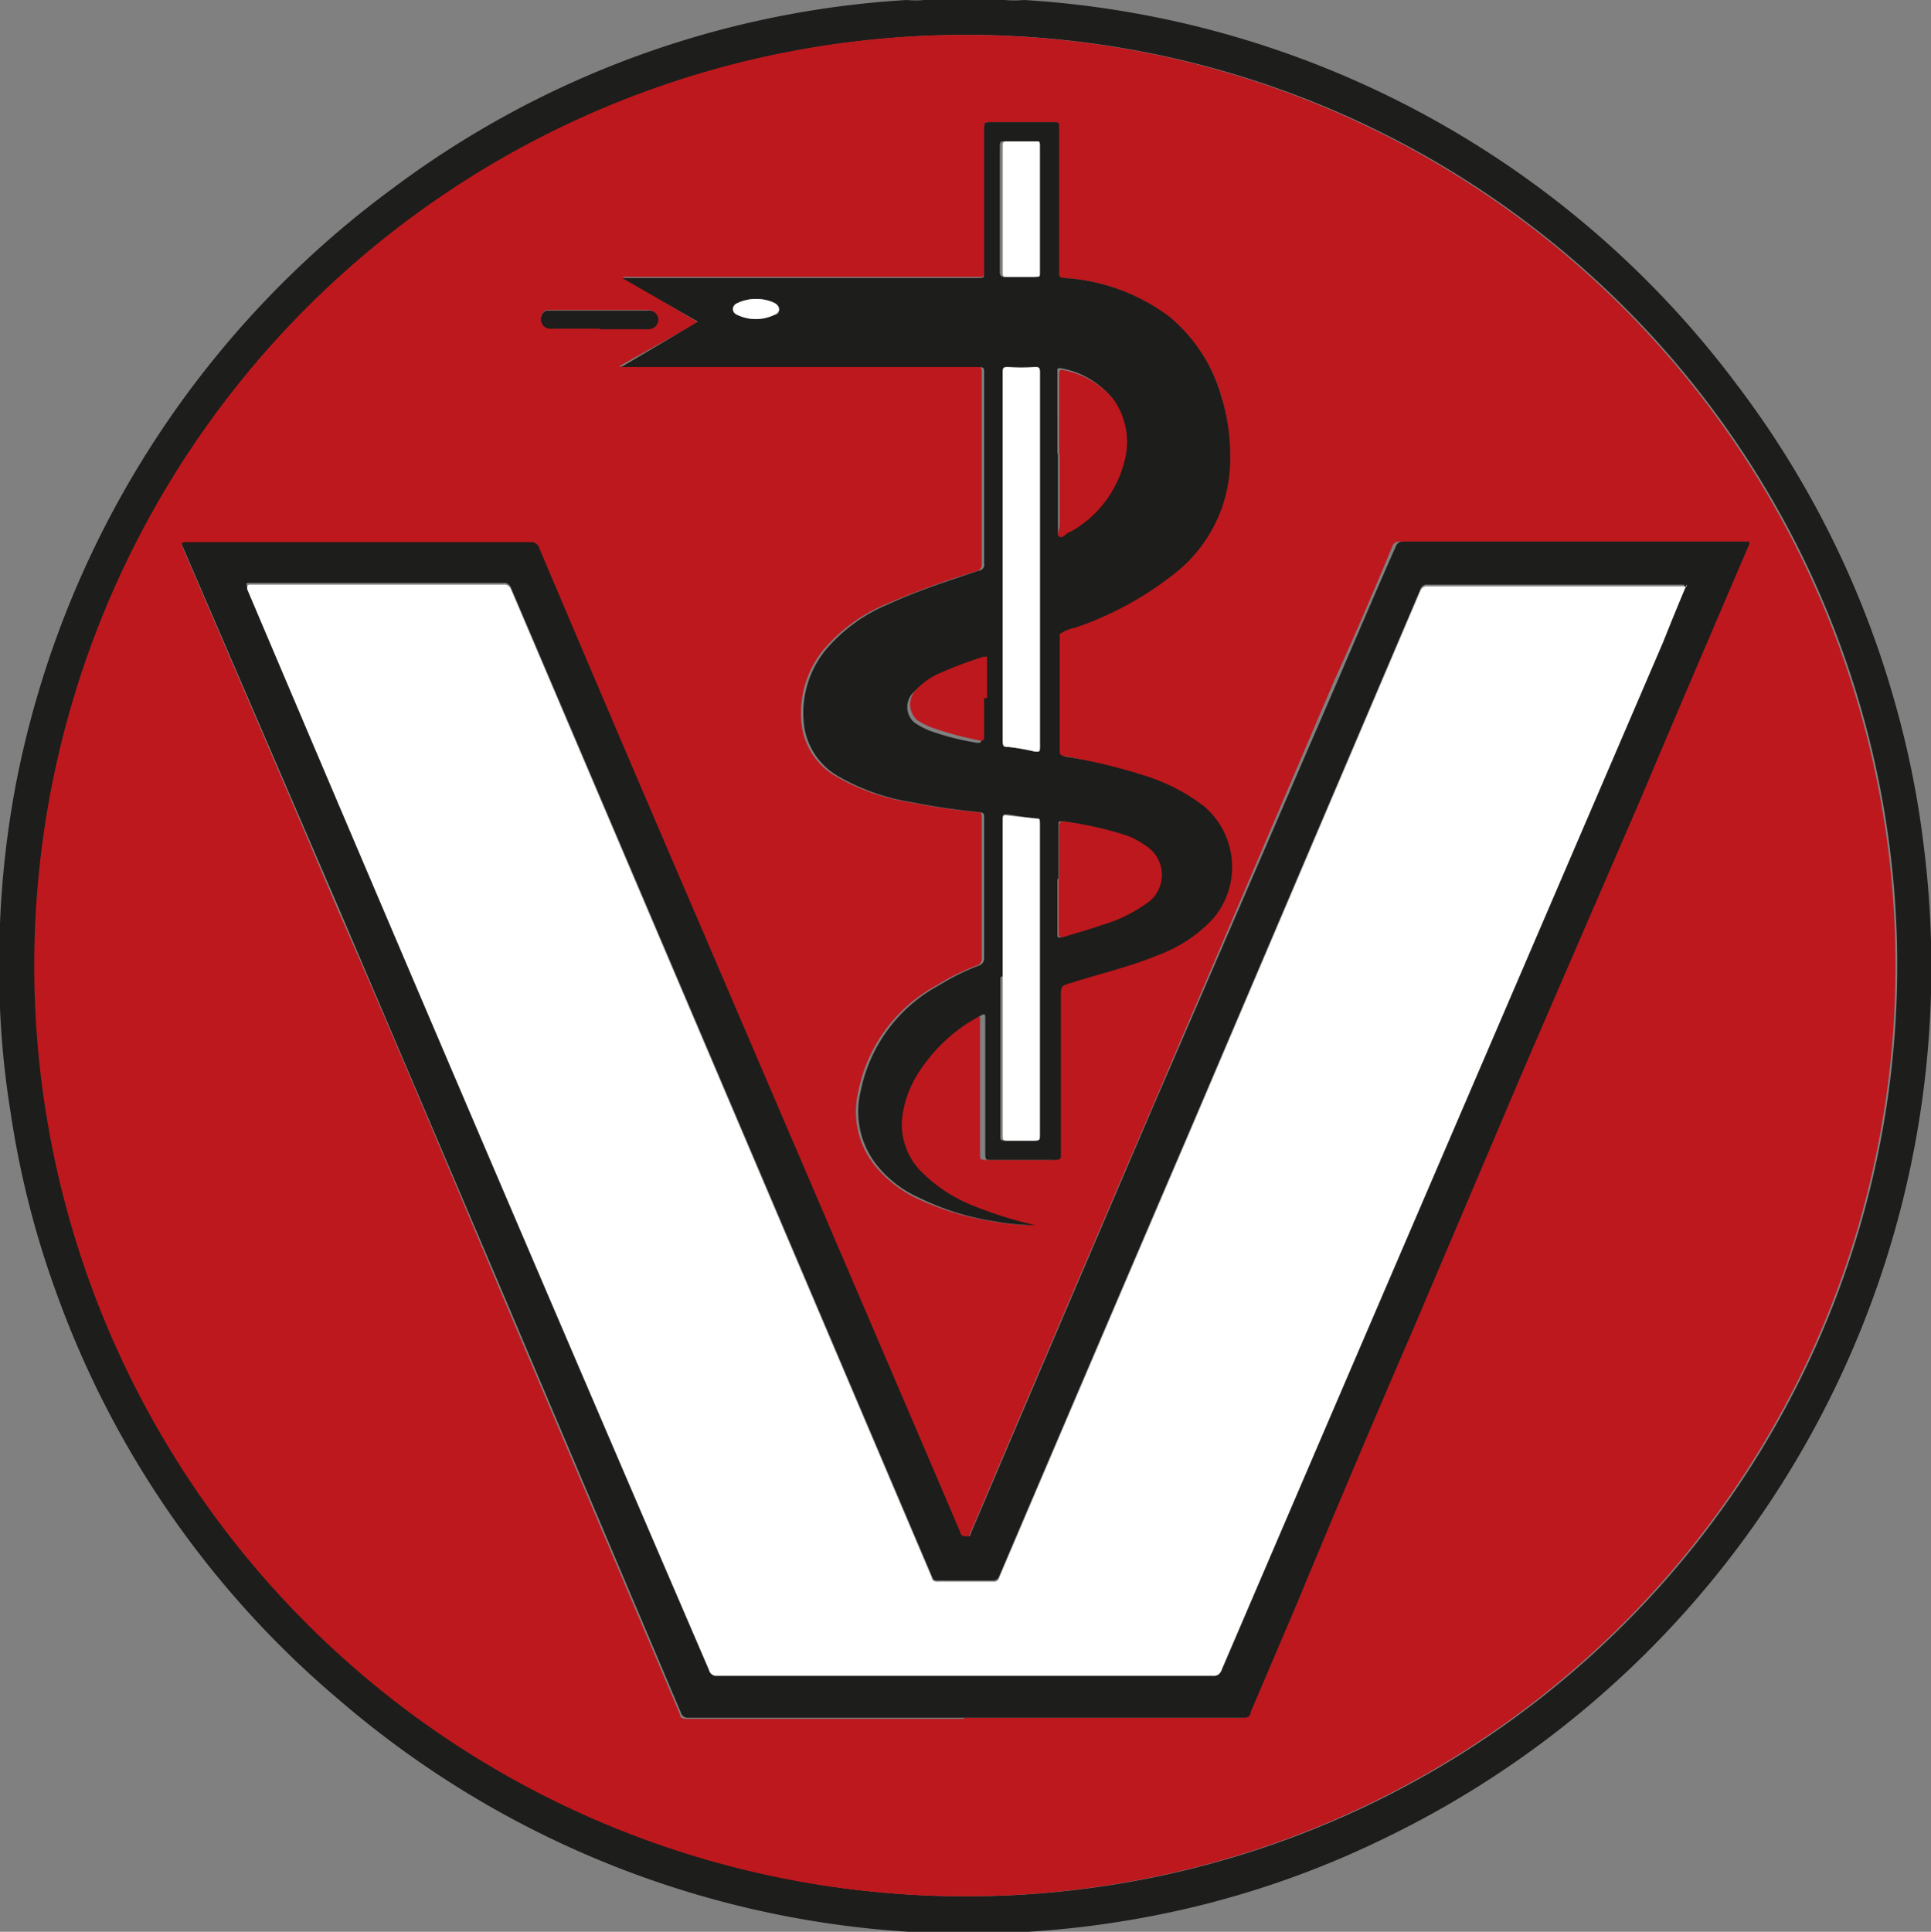
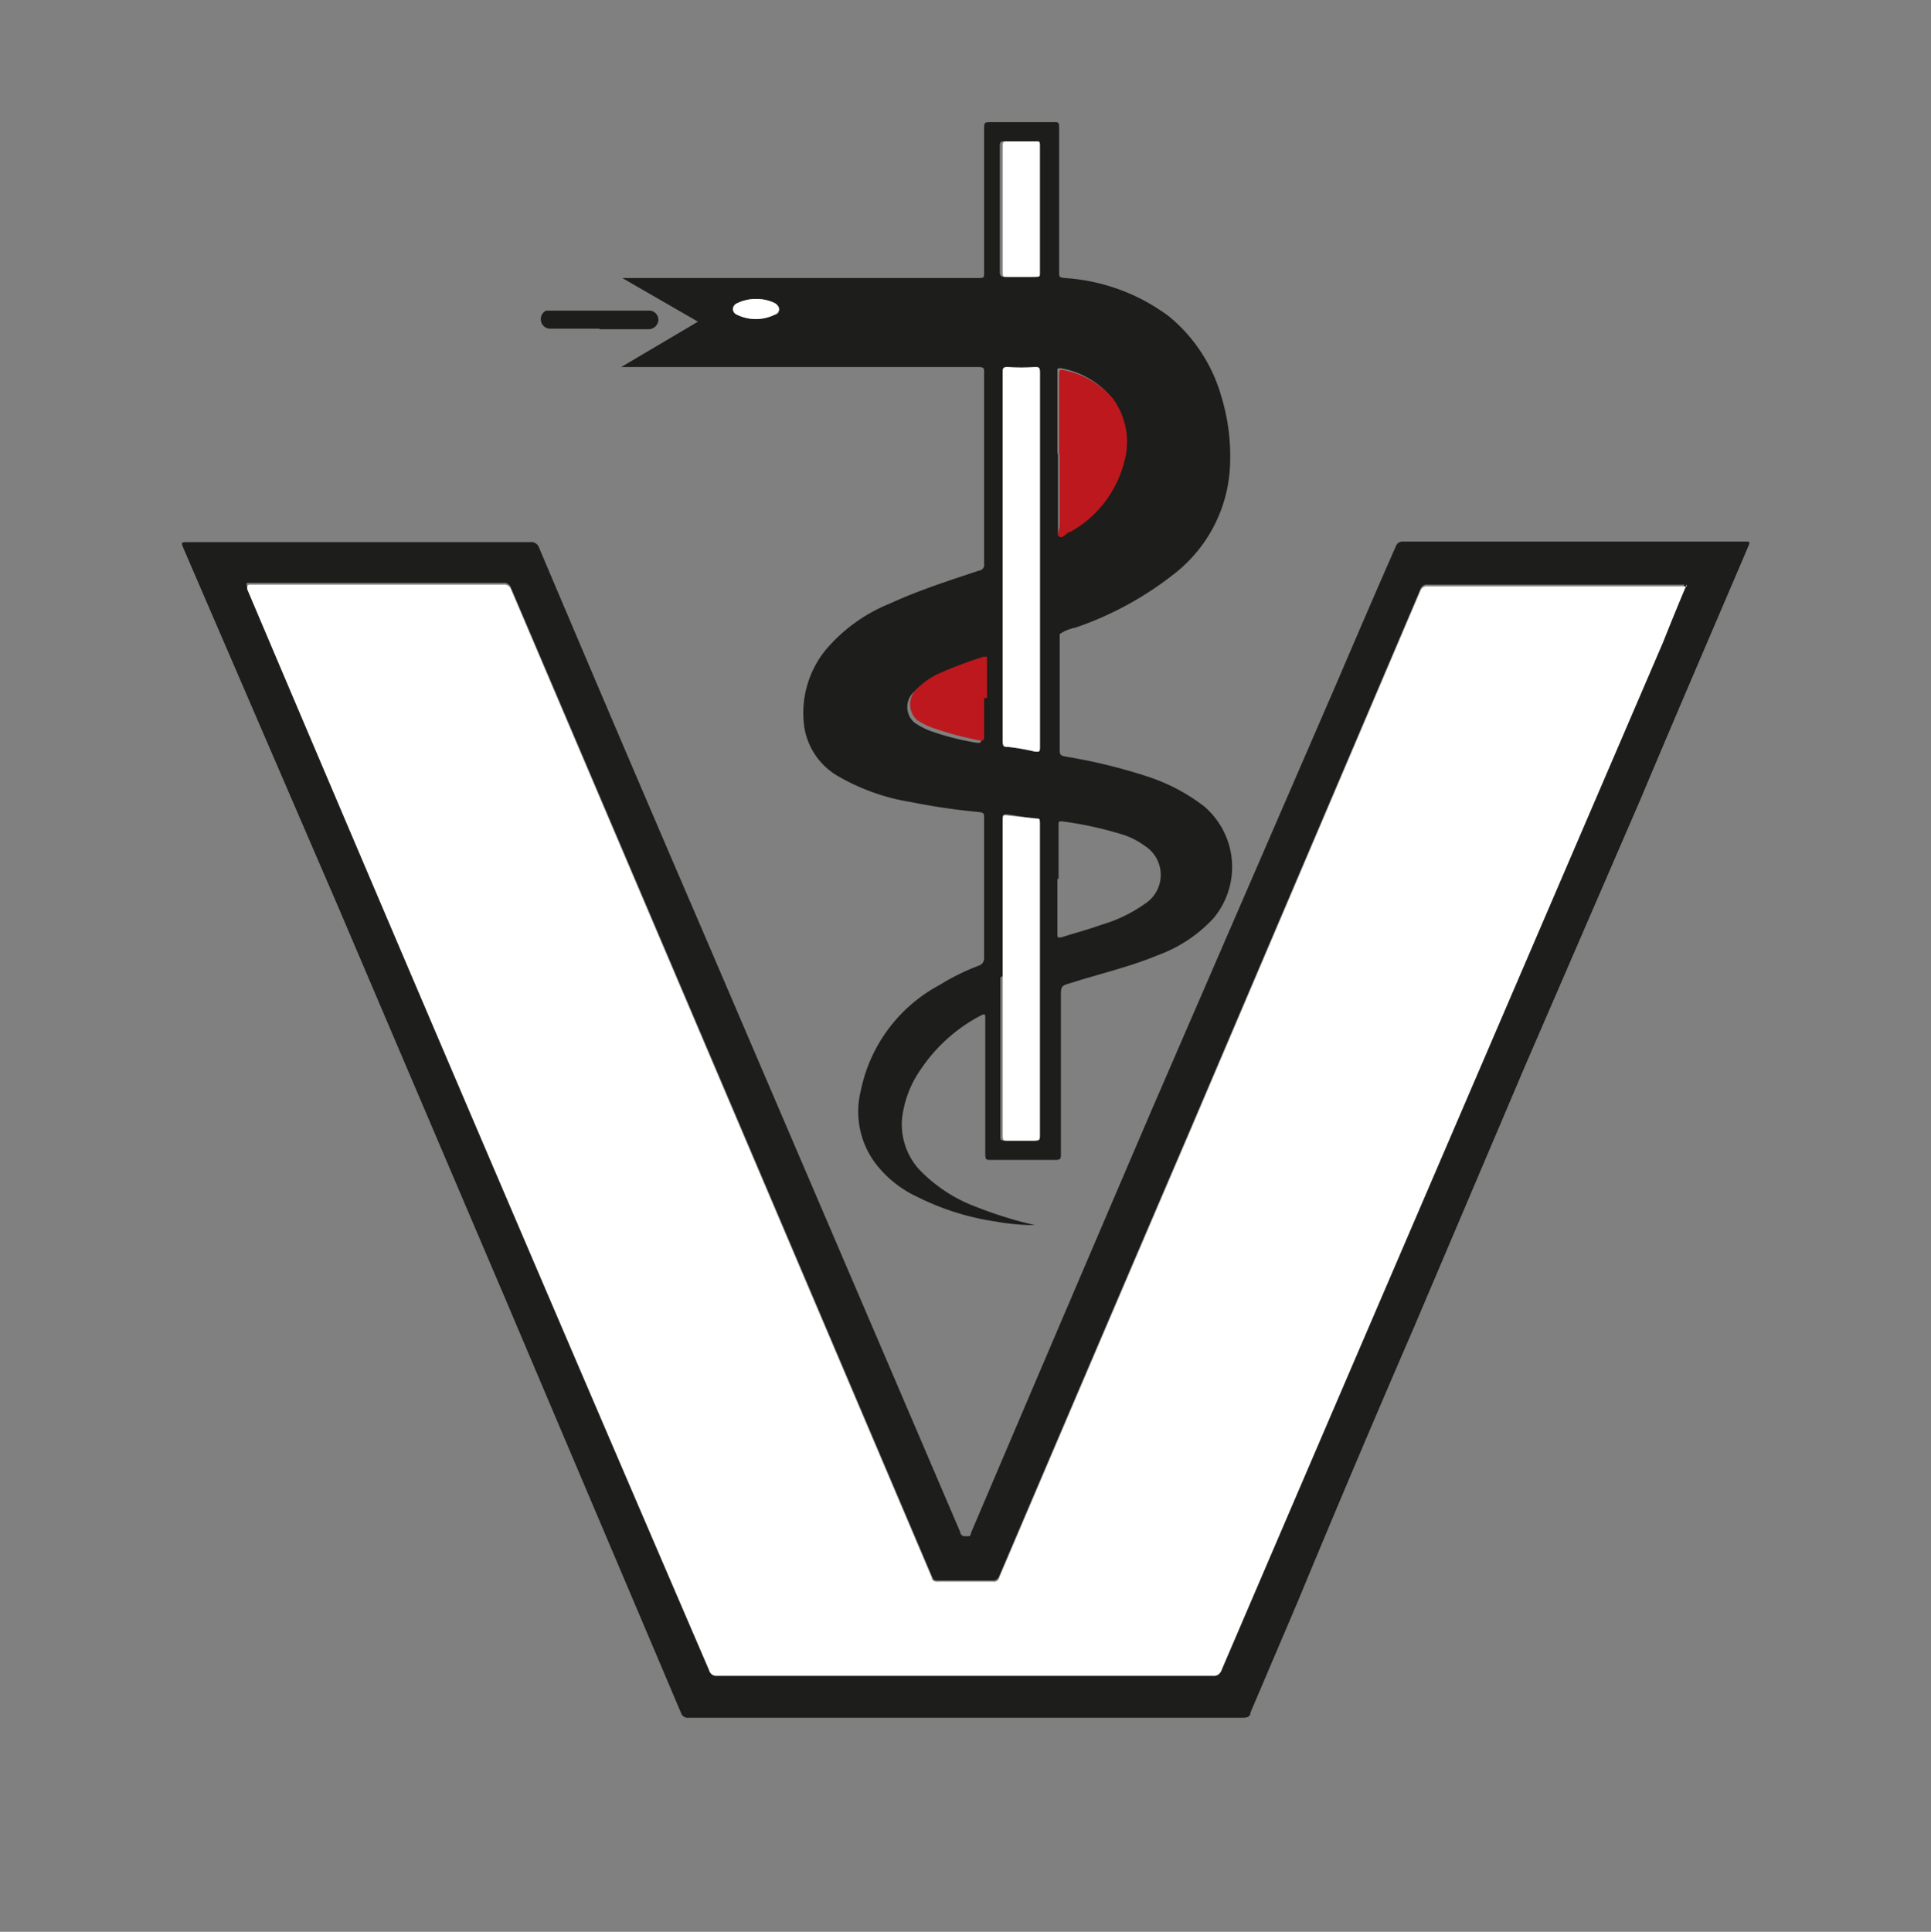
<svg xmlns="http://www.w3.org/2000/svg" viewBox="0 0 33.2 33.21">
  <rect x="0" y="0" width="33.2" height="33.21" fill="#808080" stroke="none" />
  <defs>
    <style>.cls-1{fill:none;}.cls-2{clip-path:url(#clip-path);}.cls-3{fill:#1d1d1b;}.cls-4{fill:#bd181d;}.cls-5{fill:#fff;}</style>
    <clipPath id="clip-path" transform="translate(0 0)">
      <rect class="cls-1" width="33.21" height="33.21" />
    </clipPath>
  </defs>
  <title>Logo_Veterinaer</title>
  <g id="Ebene_2" data-name="Ebene 2">
    <g id="Ebene_1-2" data-name="Ebene 1">
      <g class="cls-2">
-         <path class="cls-3" d="M16.6.6a16,16,0,1,0,16,15.2A16,16,0,0,0,16.6.6m.67-.6a2,2,0,0,0,.34,0A16.56,16.56,0,0,1,29.86,6.61a16.31,16.31,0,0,1,2.7,5.4,16,16,0,0,1,.52,2.57,16.63,16.63,0,0,1-9.23,17,16,16,0,0,1-4,1.35,16.58,16.58,0,0,1-14-3.69A16.43,16.43,0,0,1,1,22.31a15.82,15.82,0,0,1-.82-3.2A15.1,15.1,0,0,1,0,17.33s0,0,0-.06V15.92s0,0,0-.05a16.47,16.47,0,0,1,.26-2.32A16.64,16.64,0,0,1,6.75,3.24,16.36,16.36,0,0,1,15.59,0a1.53,1.53,0,0,0,.3,0Z" transform="translate(0 0)" />
-         <path class="cls-4" d="M10.31,5.65h.83a.16.16,0,1,0,0-.32H9.39a.17.17,0,0,0-.09.18.16.16,0,0,0,.17.13h.84M17.7,21.06a6.83,6.83,0,0,1-1-.31,2.5,2.5,0,0,1-1-.66,1.15,1.15,0,0,1-.28-.87,2,2,0,0,1,.33-.85,2.82,2.82,0,0,1,1-.9c.1,0,.1,0,.1.06v2.32c0,.06,0,.09.08.09.37,0,.75,0,1.12,0,.07,0,.09,0,.09-.1V17.15c0-.21,0-.2.2-.26a13.2,13.2,0,0,0,1.47-.47,2.44,2.44,0,0,0,.95-.63,1.37,1.37,0,0,0-.16-1.93,3.13,3.13,0,0,0-1-.52A9,9,0,0,0,18.32,13c-.08,0-.12,0-.12-.13,0-.56,0-1.12,0-1.69,0-.1,0-.22,0-.29s.18-.07.27-.11a5.73,5.73,0,0,0,1.73-.95,2.48,2.48,0,0,0,.93-1.9A3.52,3.52,0,0,0,21,6.82a2.76,2.76,0,0,0-.91-1.38,3.35,3.35,0,0,0-1.79-.66c-.08,0-.1,0-.1-.1,0-.41,0-.82,0-1.24s0-.83,0-1.25c0-.06,0-.08-.08-.09H17.05c-.13,0-.13,0-.13.13V4.64c0,.13,0,.12-.13.12H10.7v0L12,5.54l-1.36.76h6.14c.07,0,.1,0,.1.1V9.69a.12.12,0,0,1-.09.13,14.17,14.17,0,0,0-1.54.56,2.82,2.82,0,0,0-1.1.8,1.72,1.72,0,0,0-.36,1.33,1.19,1.19,0,0,0,.59.84,3.66,3.66,0,0,0,1.25.44,11.17,11.17,0,0,0,1.16.17c.07,0,.09,0,.09.1v2.41a.12.12,0,0,1-.09.13,3.79,3.79,0,0,0-.67.33,2.66,2.66,0,0,0-1.36,1.82,1.48,1.48,0,0,0,.3,1.31,2.08,2.08,0,0,0,.68.53,4.74,4.74,0,0,0,1.34.41,3.8,3.8,0,0,0,.58.06m-1.09,8.47h4.77a.1.1,0,0,0,.12-.09l.81-1.9c.67-1.57,1.34-3.15,2-4.72l1.9-4.47,2-4.62c.61-1.45,1.23-2.89,1.85-4.34,0-.08,0-.08-.06-.08H24.06a.12.12,0,0,0-.12.08c-.32.77-.65,1.54-1,2.31l-3.15,7.38q-1.56,3.63-3.11,7.28s0,.07-.09.07-.08,0-.1-.07l-1.4-3.27-3-7q-1.42-3.31-2.84-6.65a.14.14,0,0,0-.15-.1H3.24c-.13,0-.13,0-.08.12.88,2.05,1.76,4.09,2.63,6.14,1,2.27,1.94,4.53,2.9,6.8l3,7.07c0,.07.06.08.12.08h4.77M16.6.6a16,16,0,1,1-16,16.6A16,16,0,0,1,16.6.6" transform="translate(0 0)" />
        <path class="cls-3" d="M29,10.05H24.55a.12.12,0,0,0-.13.08l-3.93,9.22q-1.66,3.87-3.31,7.74a.11.11,0,0,1-.11.08c-.31,0-.62,0-.94,0-.06,0-.08,0-.11-.08q-3.61-8.49-7.24-17a.12.12,0,0,0-.12-.07H4.31c-.09,0-.08,0-.06.08q4,9.3,7.94,18.58a.13.13,0,0,0,.14.1h8.55a.13.13,0,0,0,.14-.1L28.57,11c.14-.31.27-.63.41-1M16.61,29.53H11.84a.12.12,0,0,1-.13-.08c-1-2.36-2-4.71-3-7.07l-2.9-6.8L3.16,9.44c-.05-.12-.05-.12.08-.12H9.12a.14.14,0,0,1,.15.1q1.41,3.33,2.84,6.65l3,7,1.4,3.27s0,.07.09.07.08,0,.1-.07q1.55-3.64,3.11-7.28L23,11.7c.33-.77.66-1.54,1-2.31a.12.12,0,0,1,.12-.08H30c.09,0,.09,0,.06.08-.62,1.45-1.24,2.89-1.85,4.34l-2,4.62-1.9,4.47c-.68,1.57-1.35,3.15-2,4.72l-.81,1.9c0,.07-.06.09-.12.09H16.61" transform="translate(0 0)" />
        <path class="cls-3" d="M13,5.14a.71.71,0,0,0-.32.07.12.12,0,0,0-.08.1.11.11,0,0,0,.07.1.74.74,0,0,0,.65,0c.1,0,.1-.14,0-.2A.71.71,0,0,0,13,5.14M16.92,12v-.66s0-.07-.06,0a7.15,7.15,0,0,0-.77.29,1.18,1.18,0,0,0-.37.26.35.35,0,0,0,0,.53,1.3,1.3,0,0,0,.26.14,4.48,4.48,0,0,0,.82.21c.06,0,.07,0,.07-.06V12m.32-8.43V4.69s0,.07.07.07h.5c.05,0,.07,0,.07-.07V2.5c0-.06,0-.07-.06-.07h-.5c-.06,0-.08,0-.08.09V3.6m1,4.2V9c0,.07,0,.18,0,.2s.13-.05.19-.09a1.89,1.89,0,0,0,.92-1.2,1.26,1.26,0,0,0-.19-1.08,1.48,1.48,0,0,0-.87-.5c-.07,0-.06,0-.06.08V7.8m0,7.31c0,.32,0,.63,0,.94,0,.06,0,.08.08.06.22-.07.45-.13.67-.21a2.48,2.48,0,0,0,.75-.36.59.59,0,0,0,0-1,1.3,1.3,0,0,0-.37-.19,6.35,6.35,0,0,0-1.05-.23c-.06,0-.06,0-.06.07v.92m-1,1.69v2.73c0,.06,0,.08.08.08h.47c.07,0,.09,0,.09-.1V14.15c0-.06,0-.07-.07-.08L17.33,14c-.09,0-.09,0-.09.08v2.7m.64-7.18V6.4c0-.07,0-.09-.09-.09a3.53,3.53,0,0,1-.46,0c-.07,0-.09,0-.09.1v6.32c0,.08,0,.1.09.11a3.69,3.69,0,0,1,.46.08c.07,0,.09,0,.09-.08V9.62M17.7,21.06a3.8,3.8,0,0,1-.58-.06,4.45,4.45,0,0,1-1.34-.42,1.93,1.93,0,0,1-.68-.52,1.48,1.48,0,0,1-.3-1.31,2.66,2.66,0,0,1,1.36-1.82,3.79,3.79,0,0,1,.67-.33.13.13,0,0,0,.09-.13V14.06c0-.07,0-.09-.09-.1a11.17,11.17,0,0,1-1.16-.17,3.66,3.66,0,0,1-1.25-.44,1.19,1.19,0,0,1-.59-.84,1.72,1.72,0,0,1,.36-1.33,2.82,2.82,0,0,1,1.1-.8c.5-.23,1-.39,1.54-.57a.1.1,0,0,0,.09-.12V6.41c0-.08,0-.1-.1-.1H10.68L12,5.53,10.7,4.78v0h6.09c.14,0,.13,0,.13-.12V2.23c0-.13,0-.13.13-.13h1.08c.06,0,.08,0,.08.09,0,.42,0,.84,0,1.25s0,.83,0,1.24c0,.08,0,.09.1.1a3.35,3.35,0,0,1,1.79.66A2.76,2.76,0,0,1,21,6.82a3.5,3.5,0,0,1,.15,1.11,2.49,2.49,0,0,1-.93,1.91,5.73,5.73,0,0,1-1.73.95.73.73,0,0,0-.27.11c0,.07,0,.19,0,.29,0,.56,0,1.13,0,1.69,0,.09,0,.11.12.13a9.29,9.29,0,0,1,1.36.33,3.24,3.24,0,0,1,1,.52,1.37,1.37,0,0,1,.16,1.93,2.44,2.44,0,0,1-.95.63c-.48.2-1,.32-1.47.47-.2.06-.2.05-.2.26,0,.9,0,1.8,0,2.69,0,.07,0,.1-.09.1-.37,0-.75,0-1.12,0-.07,0-.09,0-.09-.1,0-.77,0-1.54,0-2.31,0-.11,0-.11-.1-.06a2.82,2.82,0,0,0-1,.9,1.85,1.85,0,0,0-.33.85,1.16,1.16,0,0,0,.28.87,2.61,2.61,0,0,0,1,.66,6.83,6.83,0,0,0,1,.31" transform="translate(0 0)" />
        <path class="cls-3" d="M10.31,5.65H9.47a.16.16,0,0,1-.17-.14.16.16,0,0,1,.09-.17h1.75a.16.16,0,0,1,.18.16.17.17,0,0,1-.18.16h-.83" transform="translate(0 0)" />
        <path class="cls-5" d="M29,10.05c-.14.33-.27.65-.41,1L21,28.71a.13.13,0,0,1-.14.1H12.33a.13.13,0,0,1-.14-.1q-4-9.29-7.94-18.58c0-.06,0-.08.06-.08H8.66a.12.12,0,0,1,.12.07q3.62,8.49,7.24,17c0,.05.05.08.12.07h.93a.09.09,0,0,0,.11-.07q1.65-3.87,3.31-7.74l3.93-9.22a.12.12,0,0,1,.13-.08H29Z" transform="translate(0 0)" />
        <path class="cls-5" d="M17.88,9.62v3.22c0,.08,0,.09-.09.08a3.69,3.69,0,0,0-.46-.08c-.07,0-.09,0-.09-.11V6.41c0-.08,0-.1.09-.1a3.53,3.53,0,0,0,.46,0c.07,0,.09,0,.09.1V9.62Z" transform="translate(0 0)" />
        <path class="cls-5" d="M17.24,16.8V14.1c0-.07,0-.1.09-.08l.48.05c.06,0,.07,0,.07.08v5.36c0,.08,0,.1-.09.1h-.47c-.06,0-.08,0-.08-.08V16.8" transform="translate(0 0)" />
-         <path class="cls-4" d="M18.21,15.11c0-.3,0-.61,0-.92,0,0,0-.07.07-.07a6.35,6.35,0,0,1,1.05.23,1.3,1.3,0,0,1,.37.19.59.59,0,0,1,0,1,2.48,2.48,0,0,1-.75.36c-.22.08-.45.14-.67.21-.06,0-.08,0-.08-.06,0-.31,0-.62,0-.94" transform="translate(0 0)" />
        <path class="cls-4" d="M18.21,7.8V6.44c0-.05,0-.09.06-.08a1.48,1.48,0,0,1,.87.5,1.26,1.26,0,0,1,.19,1.08,1.92,1.92,0,0,1-.92,1.2c-.06,0-.13.12-.19.09s0-.13,0-.2c0-.41,0-.82,0-1.23" transform="translate(0 0)" />
        <path class="cls-5" d="M17.24,3.6V2.52c0-.08,0-.09.08-.09h.5c.05,0,.06,0,.06.07V4.69c0,.06,0,.07-.07.07h-.5c-.06,0-.07,0-.07-.07V3.6" transform="translate(0 0)" />
        <path class="cls-4" d="M16.92,12v.66c0,.05,0,.08-.07.07a5.49,5.49,0,0,1-.82-.22,1.26,1.26,0,0,1-.26-.13.36.36,0,0,1,0-.54,1.18,1.18,0,0,1,.37-.26,7.15,7.15,0,0,1,.77-.29c.05,0,.06,0,.06,0V12" transform="translate(0 0)" />
        <path class="cls-5" d="M13,5.14a.71.71,0,0,1,.32.07c.1.06.1.15,0,.2a.74.74,0,0,1-.65,0,.11.11,0,0,1-.07-.1.12.12,0,0,1,.08-.1A.71.71,0,0,1,13,5.14" transform="translate(0 0)" />
      </g>
    </g>
  </g>
</svg>